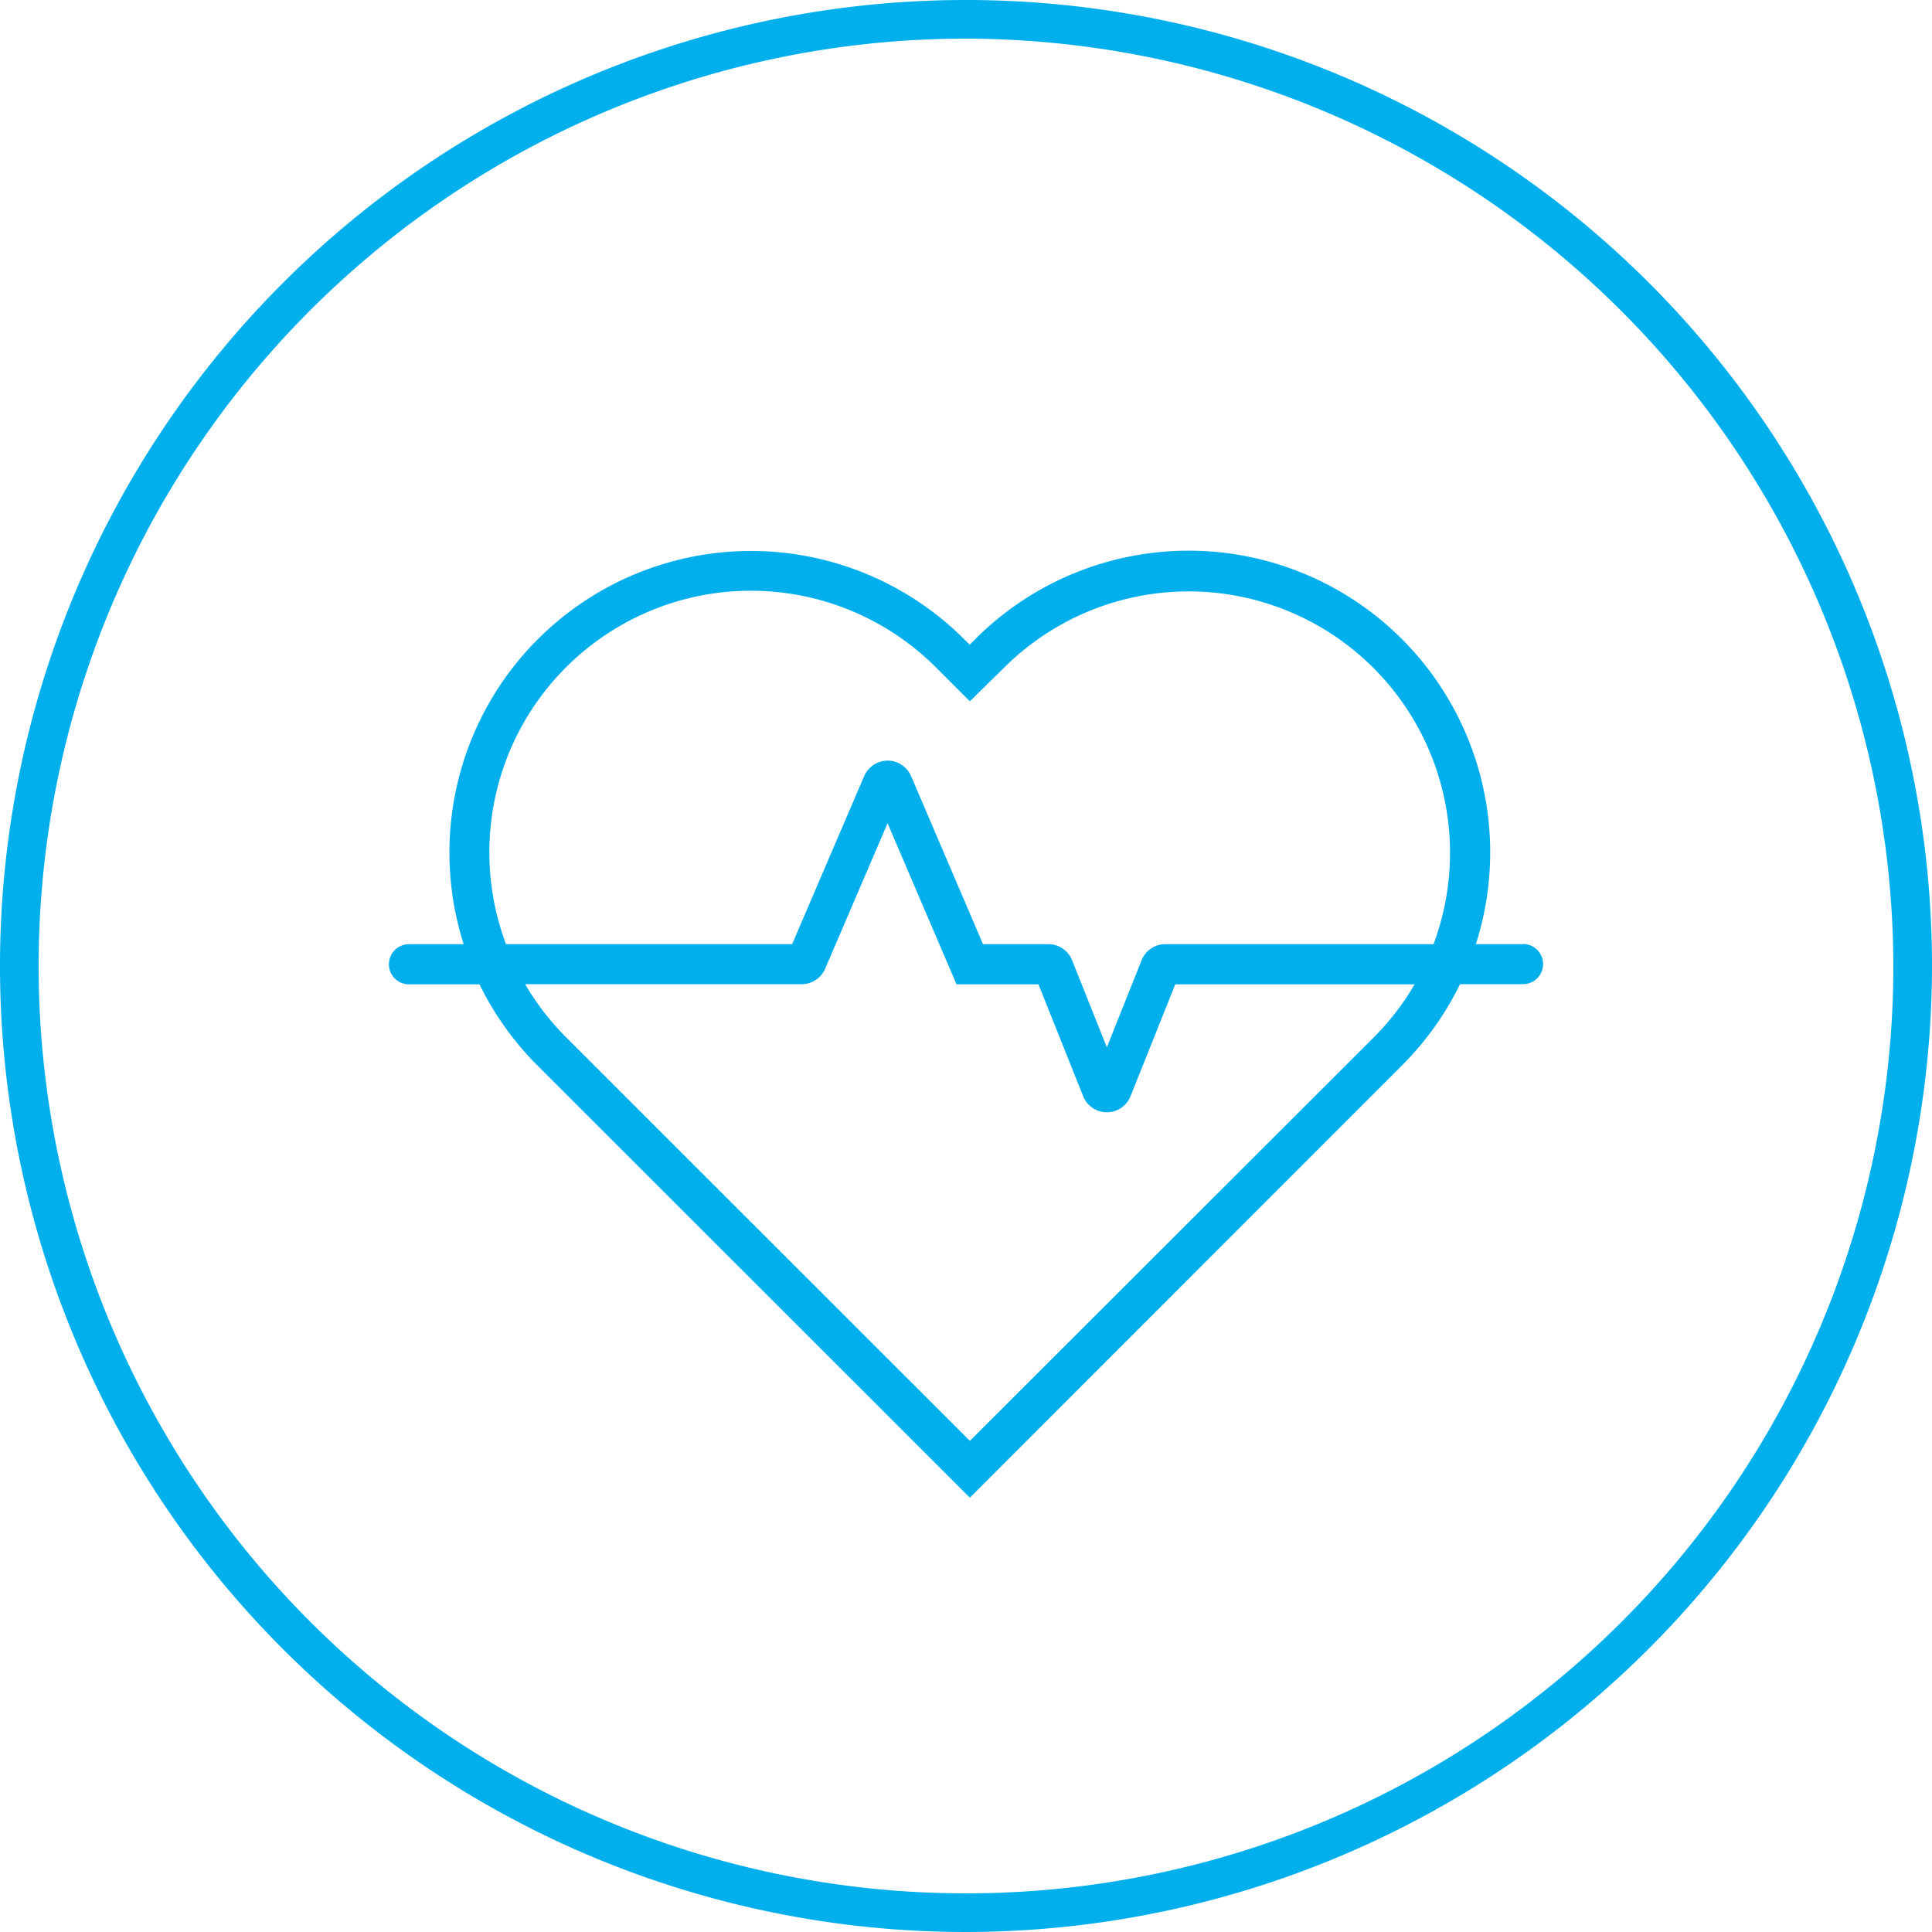
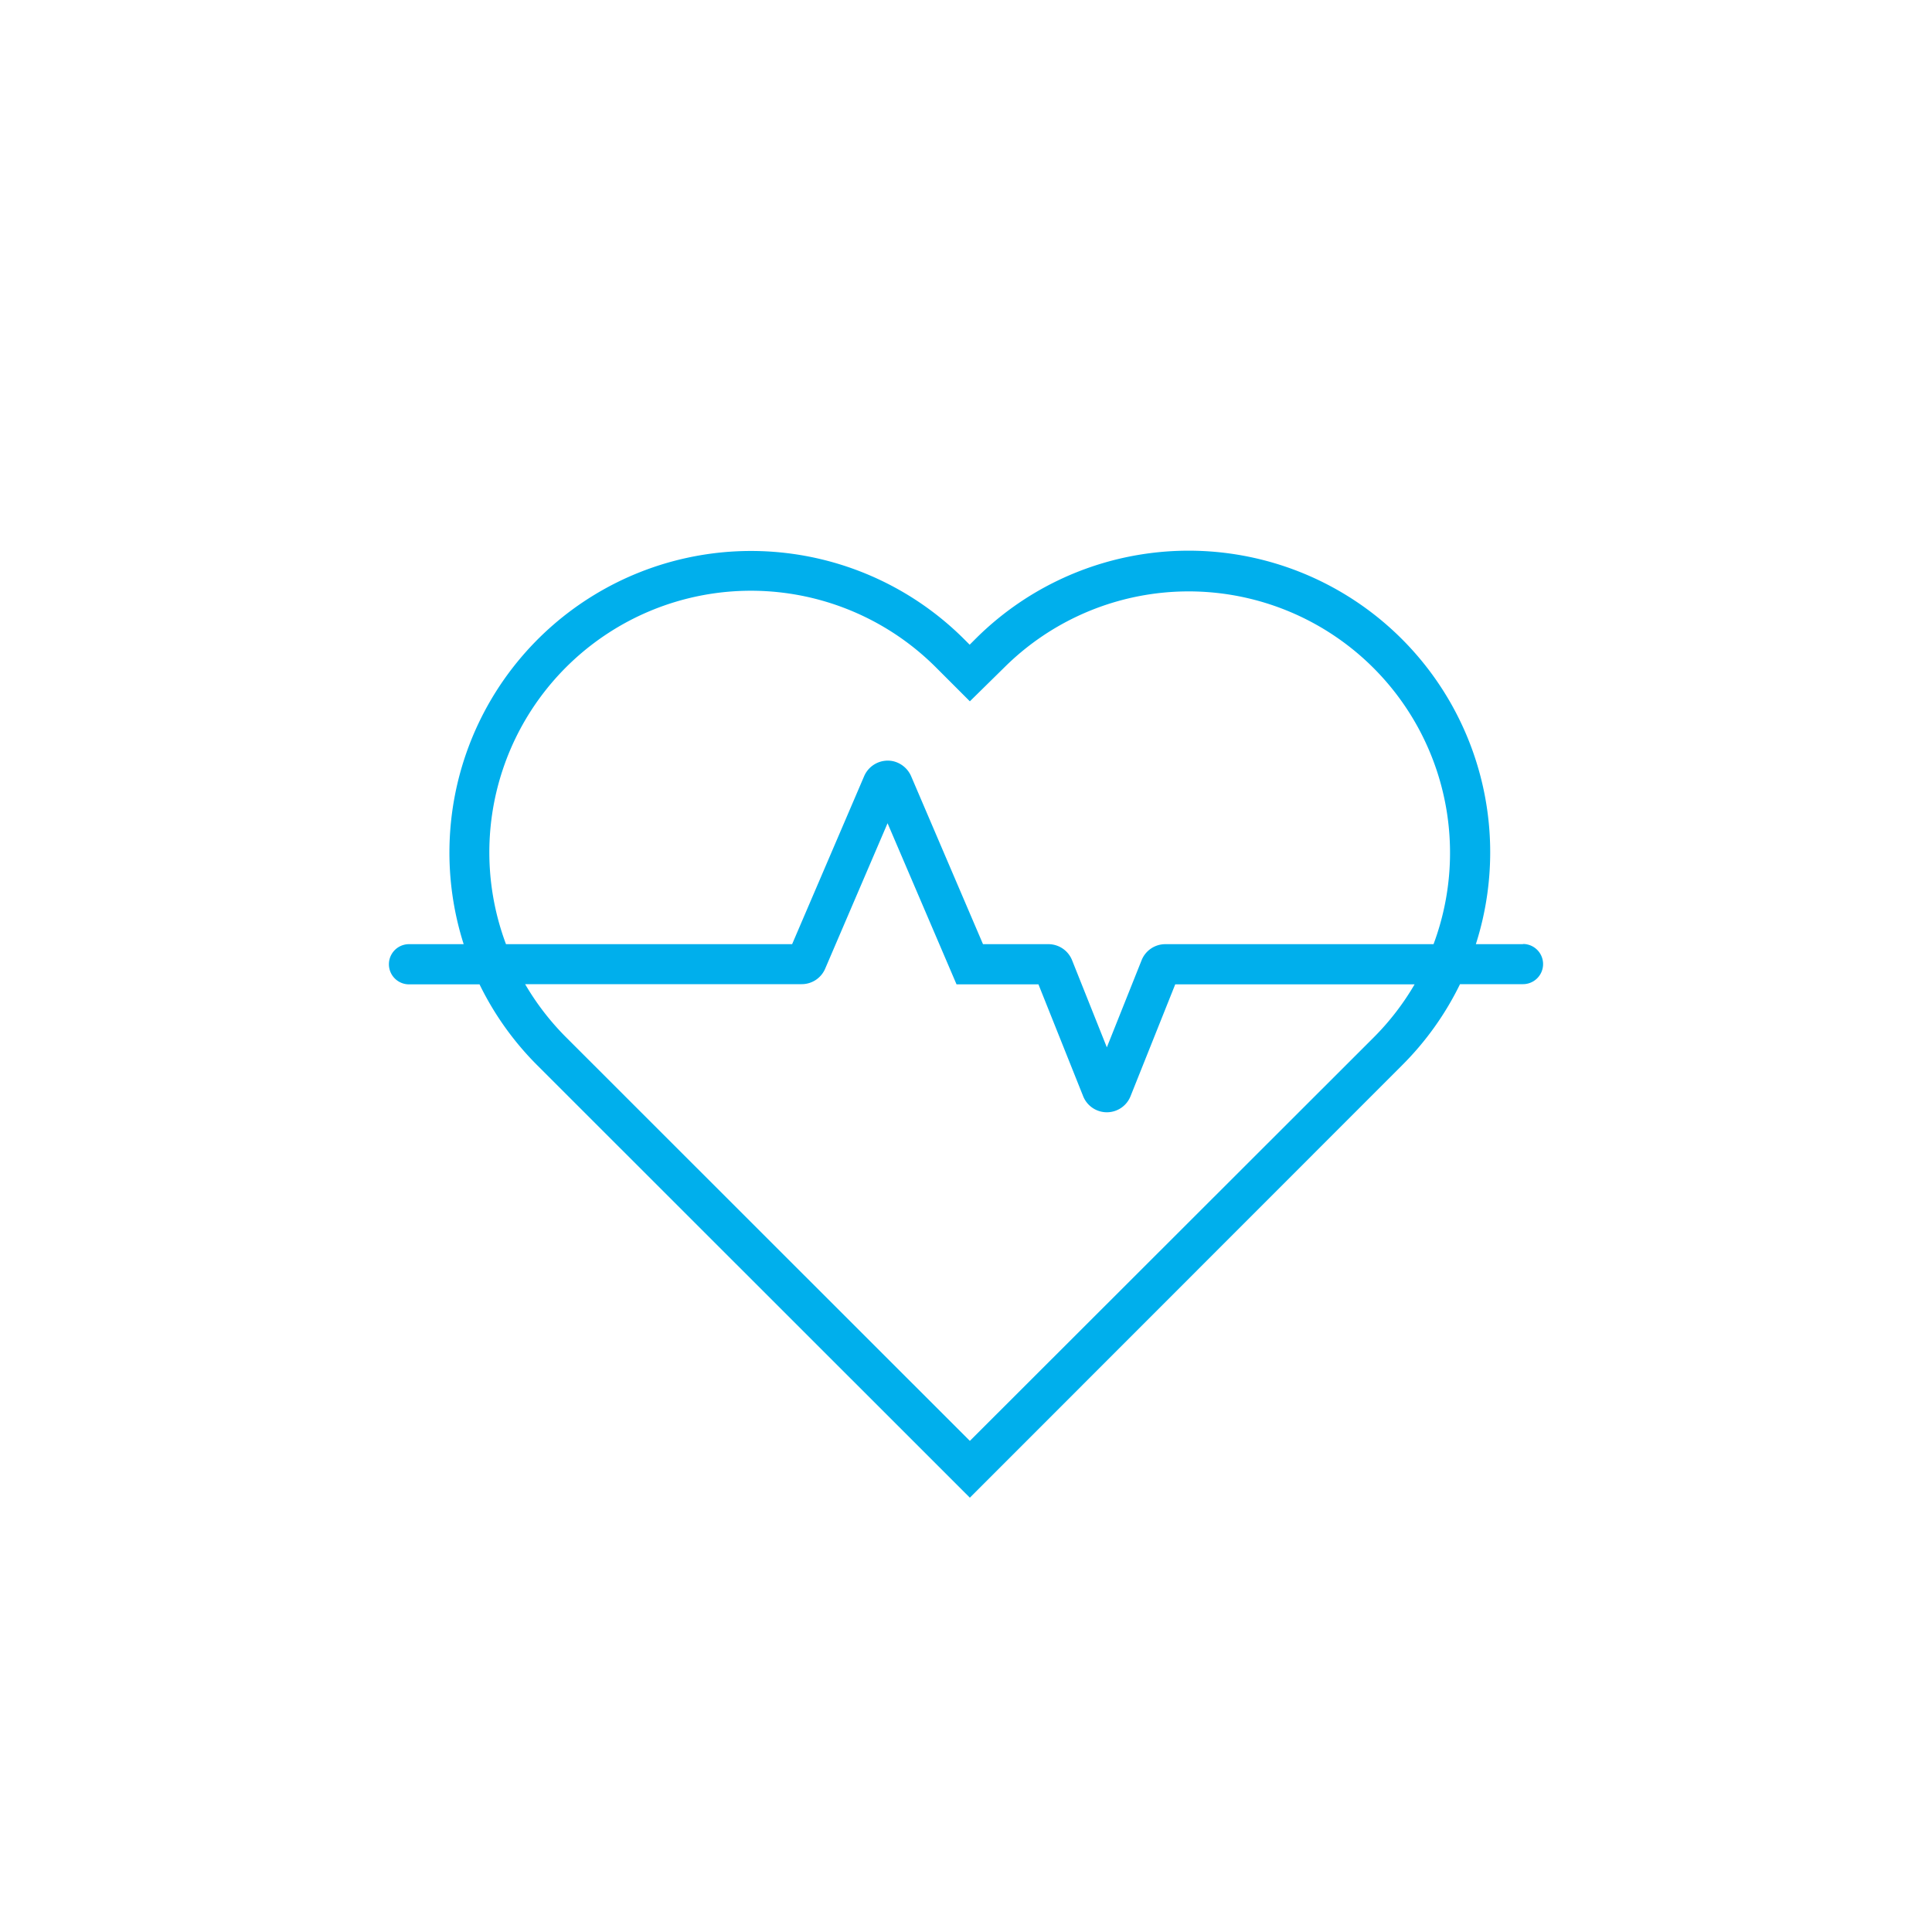
<svg xmlns="http://www.w3.org/2000/svg" id="Layer_1" data-name="Layer 1" viewBox="0 0 100 100">
  <defs>
    <style>.cls-1{fill:#00afec;}</style>
  </defs>
  <title>Ensphere services iconsArtboard 4</title>
-   <path class="cls-1" d="M50,100a50,50,0,1,1,50-50A50.06,50.06,0,0,1,50,100ZM50,2A48,48,0,1,0,98,50,48.1,48.1,0,0,0,50,2Z" />
  <path class="cls-1" d="M78.83,48.87H76.39a15.61,15.61,0,0,0-25.9-15.8l-.3.3-.3-.3A15.61,15.61,0,0,0,24,48.87H21.17a1,1,0,1,0,0,2.08h3.65a15.54,15.54,0,0,0,3,4.2L50.2,77.52,72.57,55.14a15.54,15.54,0,0,0,3-4.2h3.26a1,1,0,0,0,0-2.08Zm-18.51,0a1.32,1.32,0,0,0-1.23.83l-1.8,4.51-1.8-4.51a1.32,1.32,0,0,0-1.23-.83H50.88L47.17,40.2a1.35,1.35,0,0,0-.94-.8,1.33,1.33,0,0,0-1.5.77L41,48.87H26.19A13.54,13.54,0,0,1,48.43,34.53L50.2,36.3,52,34.53A13.53,13.53,0,0,1,74.2,48.87ZM41.49,50.94a1.32,1.32,0,0,0,1.22-.8l3.23-7.53,3.57,8.34h4.24l2.31,5.78a1.32,1.32,0,0,0,2.46,0l2.31-5.78H73.22a13.51,13.51,0,0,1-2.11,2.74L50.2,74.58,29.29,53.68a13.57,13.57,0,0,1-2.11-2.74Z" />
</svg>